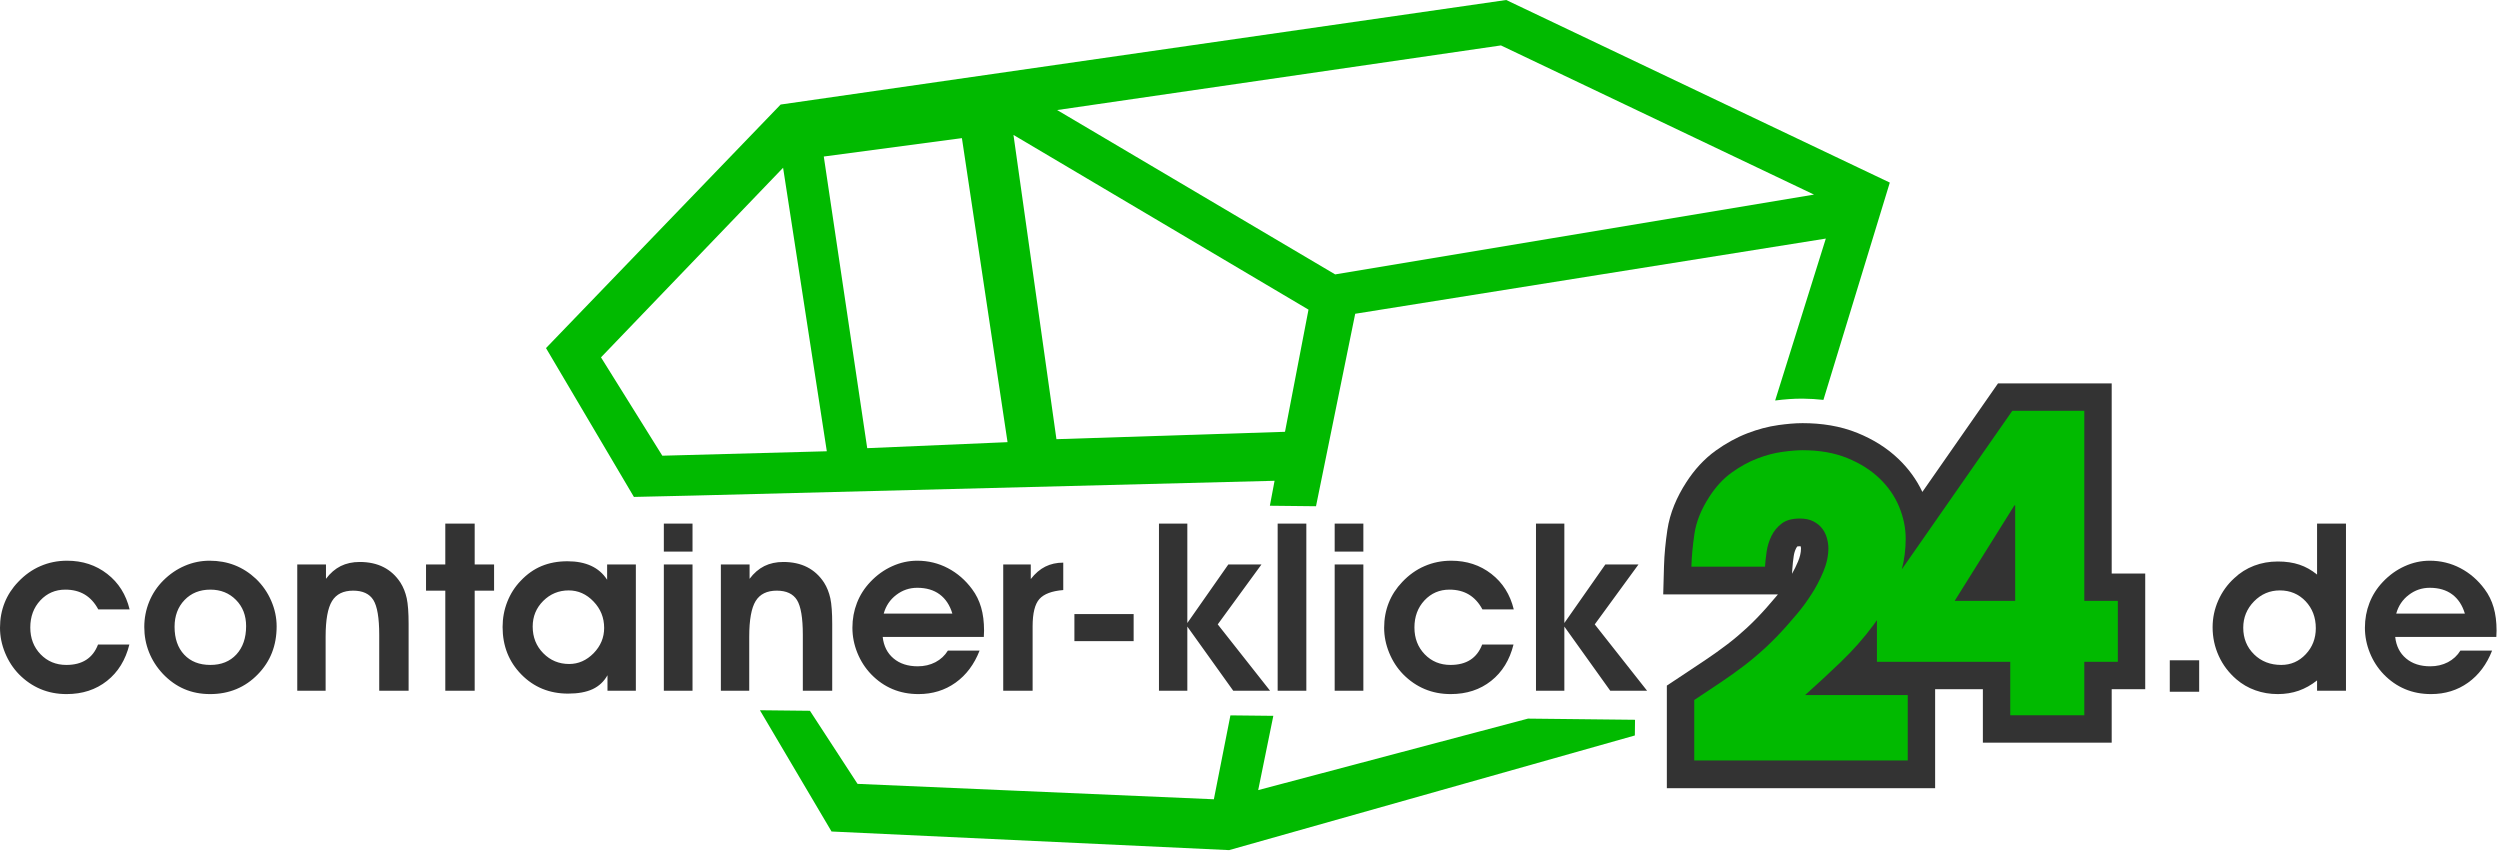
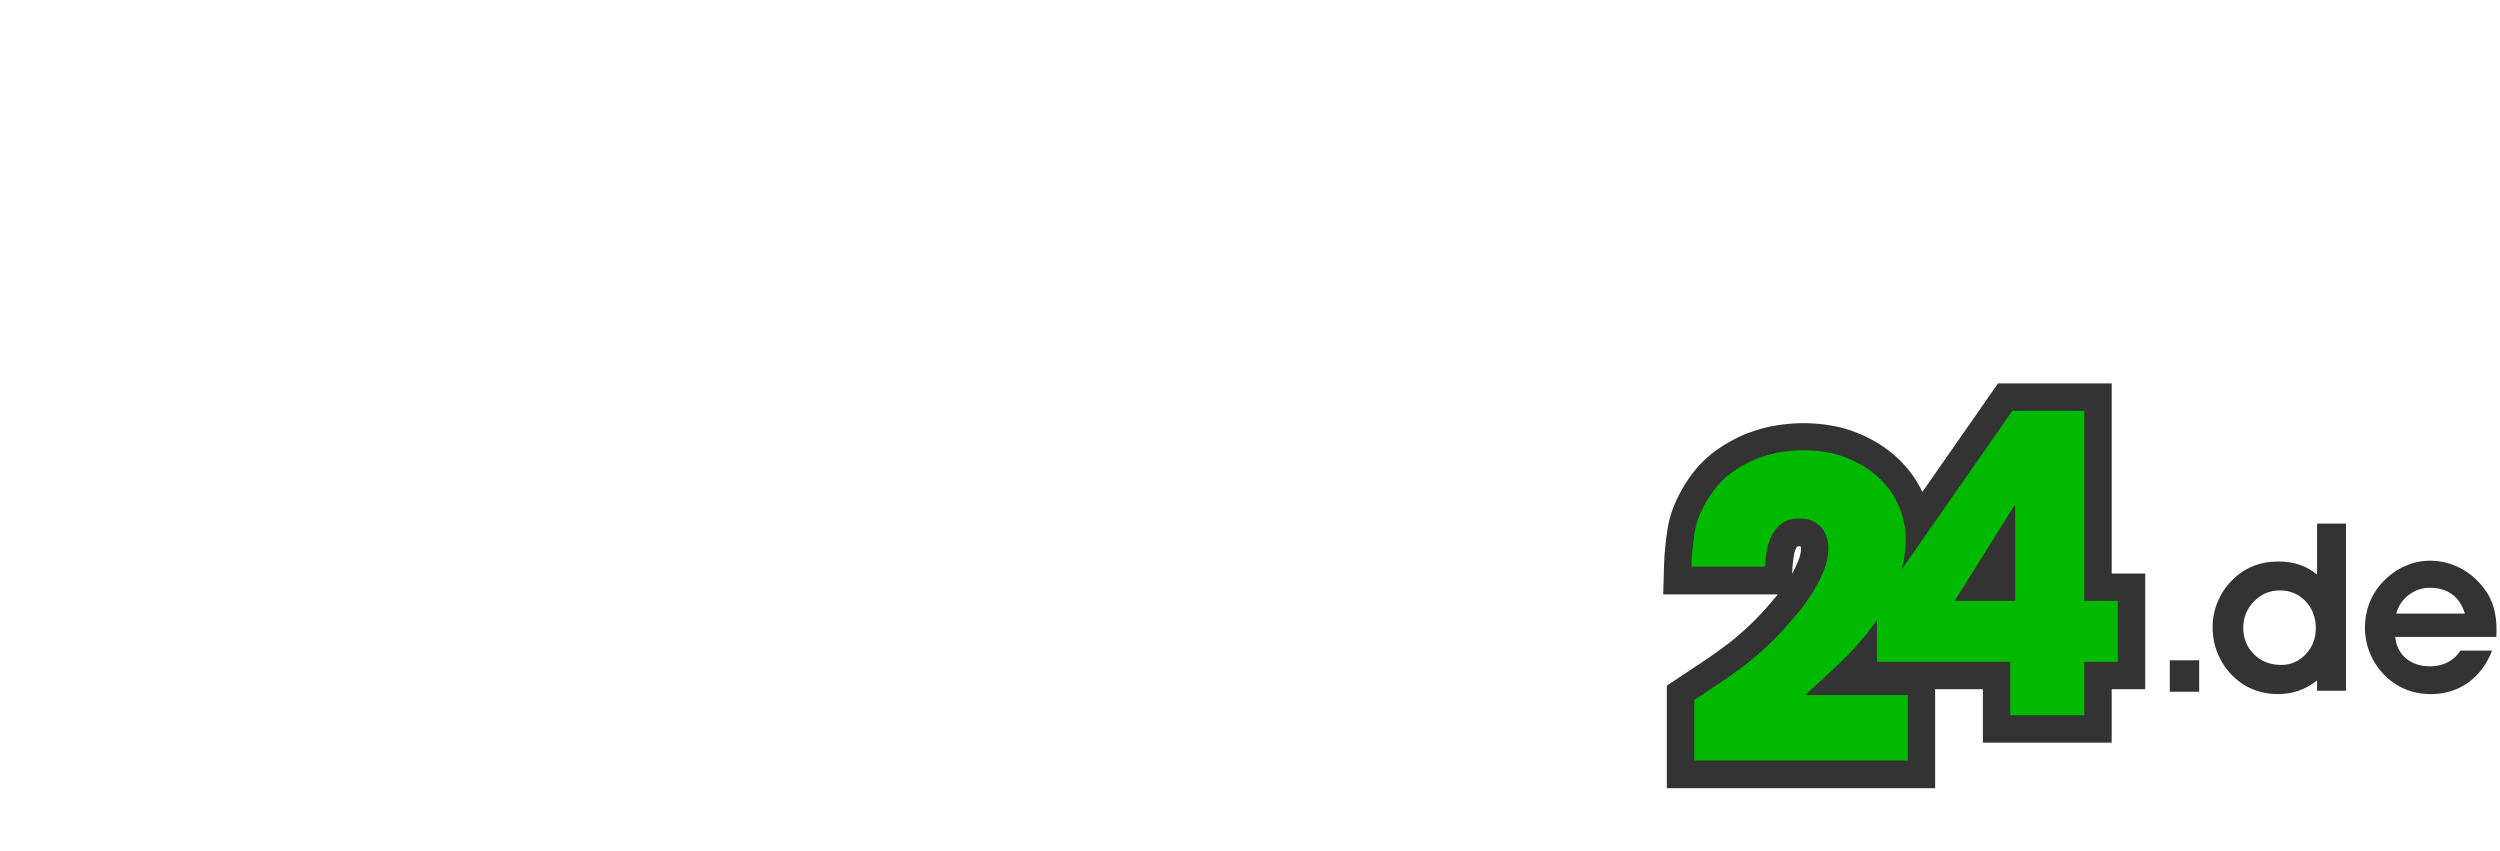
<svg xmlns="http://www.w3.org/2000/svg" xmlns:ns1="http://www.serif.com/" width="100%" height="100%" viewBox="0 0 714 243" version="1.1" xml:space="preserve" style="fill-rule:evenodd;clip-rule:evenodd;stroke-linejoin:round;stroke-miterlimit:2;">
  <g transform="matrix(1,0,0,1,-62.192,-149.055)">
    <g id="Ebene-1" ns1:id="Ebene 1">
      <g transform="matrix(1,0,0,1,0,37.443)">
        <path d="M576.455,267.627C576.364,267.622 576.275,267.621 576.204,267.621C576.034,267.621 575.761,267.626 575.543,267.656C575.384,267.817 575.26,267.995 575.152,268.214C574.81,268.901 574.596,269.625 574.486,270.384C574.31,271.591 574.161,272.813 574.086,274.031L573.995,275.485C574.633,274.351 575.203,273.18 575.709,271.979C576.202,270.807 576.555,269.539 576.555,268.259C576.555,268.073 576.506,267.831 576.455,267.627ZM665.292,275.404L674.869,275.404L674.869,308.447L665.292,308.447L665.292,323.725L628.5,323.725L628.5,308.447L614.865,308.447L614.865,336.725L538.243,336.725L538.243,307.417L541.752,305.097C544.274,303.43 546.791,301.756 549.301,300.072C551.434,298.642 553.527,297.152 555.568,295.593C557.496,294.12 559.351,292.552 561.13,290.902C563.054,289.118 564.882,287.219 566.632,285.255C567.615,284.157 568.574,283.021 569.526,281.894C569.671,281.721 569.816,281.548 569.959,281.372L537.207,281.372L537.429,273.332C537.524,269.88 537.883,266.424 538.384,263.008C539.109,258.072 541.12,253.482 543.815,249.323C546.076,245.817 548.862,242.698 552.267,240.266C555.072,238.263 558.092,236.567 561.314,235.332C564.174,234.236 567.143,233.42 570.181,233.005C572.434,232.697 574.745,232.463 577.021,232.463C582.37,232.463 587.726,233.249 592.701,235.273C597.023,237.03 601.021,239.453 604.397,242.691C607.238,245.415 609.552,248.562 611.221,252.104L632.825,221.108L665.292,221.108L665.292,275.404Z" style="fill:rgb(51,51,51);" />
      </g>
      <g transform="matrix(1,0,0,1,0,37.351)">
        <path d="M637.727,283.319L637.727,256.055L637.492,256.055L620.439,283.319L637.727,283.319ZM607.04,310.214L607.04,328.9L546.068,328.9L546.068,311.624C548.793,309.822 551.324,308.137 553.66,306.57C555.996,305.004 558.215,303.417 560.318,301.811C562.42,300.205 564.465,298.481 566.451,296.64C568.436,294.799 570.441,292.742 572.466,290.47C573.167,289.687 574.179,288.512 575.503,286.944C576.827,285.377 578.151,283.575 579.474,281.538C580.798,279.501 581.946,277.327 582.92,275.016C583.894,272.705 584.38,270.452 584.38,268.259C584.38,267.397 584.244,266.456 583.972,265.438C583.699,264.42 583.251,263.499 582.628,262.676C582.005,261.853 581.168,261.168 580.117,260.619C579.065,260.07 577.761,259.796 576.204,259.796C574.024,259.796 572.311,260.267 571.065,261.207C569.818,262.147 568.845,263.322 568.144,264.732C567.444,266.143 566.976,267.651 566.742,269.257C566.509,270.863 566.353,272.293 566.276,273.547L545.251,273.547C545.328,270.726 545.62,267.592 546.126,264.145C546.632,260.698 548.053,257.172 550.389,253.568C552.259,250.669 554.4,248.358 556.814,246.633C559.228,244.91 561.661,243.578 564.114,242.639C566.567,241.698 568.942,241.071 571.239,240.758C573.536,240.444 575.464,240.288 577.021,240.288C581.85,240.288 586.093,241.033 589.753,242.521C593.413,244.01 596.49,245.949 598.981,248.338C601.473,250.728 603.342,253.431 604.588,256.447C605.834,259.464 606.457,262.5 606.457,265.555C606.457,268.589 606.088,271.504 605.35,274.302L636.909,229.024L657.467,229.024L657.467,283.319L667.044,283.319L667.044,300.713L657.467,300.713L657.467,315.991L636.325,315.991L636.325,300.713L598.245,300.713L598.245,288.818C597.915,289.294 597.576,289.766 597.229,290.235C594.503,293.917 591.428,297.404 588.001,300.694C584.575,303.985 581.149,307.158 577.722,310.214L607.04,310.214Z" style="fill:rgb(1,186,0);fill-rule:nonzero;" />
      </g>
      <g transform="matrix(1,0,0,1,0,-54.372)">
-         <path d="M492.366,203.427L601.919,255.575L582.961,317.635C581.02,317.416 579.064,317.303 577.105,317.281C574.451,317.252 571.806,317.479 569.175,317.809L583.647,271.563L449.238,293.039L438.043,348.009L424.867,347.866L426.208,340.739L260.332,344.96L243.237,345.348L218.131,302.842L285.14,233.283L492.366,203.427ZM529.106,413.477L413.226,446.221L299.679,440.905L279.222,406.271L281.394,406.294L284.448,406.328L293.51,406.427L307.106,427.3L408.873,431.699L413.599,407.736L425.853,407.87L421.533,429.081L498.588,408.663L514.178,408.833L518.016,408.875L529.155,408.997L529.106,413.477ZM580.276,259.001L443.515,281.796L364.109,234.858L490.859,216.4L580.276,259.001ZM435.898,291.86L429.188,326.749L363.912,328.856L351.639,241.962L435.898,291.86ZM349.945,329.708L309.869,331.424L297.465,248.13L336.913,242.878L349.945,329.708ZM298.33,332.309L251.351,333.576L233.836,305.487L285.844,251.336L298.33,332.309Z" style="fill:rgb(1,186,0);" />
-       </g>
+         </g>
      <g transform="matrix(1,0,0,1,0,50.607)">
        <path d="M746.262,280.352C746.542,282.948 747.583,285.008 749.362,286.495C751.141,287.995 753.446,288.745 756.266,288.745C758.135,288.745 759.824,288.353 761.324,287.57C762.824,286.775 764.01,285.678 764.882,284.258L773.935,284.258C772.402,288.185 770.119,291.24 767.064,293.422C764.021,295.593 760.496,296.679 756.49,296.679C753.804,296.679 751.331,296.208 749.071,295.257C746.811,294.306 744.785,292.896 742.984,291.039C741.282,289.271 739.962,287.222 739.022,284.895C738.082,282.568 737.612,280.184 737.612,277.734C737.612,275.216 738.049,272.855 738.91,270.639C739.772,268.412 741.047,266.42 742.726,264.652C744.561,262.705 746.643,261.206 748.959,260.165C751.275,259.113 753.659,258.587 756.132,258.587C759.254,258.587 762.174,259.292 764.882,260.713C767.591,262.135 769.896,264.138 771.798,266.712C772.961,268.267 773.812,270.001 774.371,271.926C774.931,273.851 775.211,276.055 775.211,278.551C775.211,278.741 775.2,279.043 775.177,279.446C775.155,279.86 775.144,280.15 775.144,280.352L746.262,280.352ZM766.158,273.694C765.442,271.288 764.234,269.464 762.532,268.199C760.843,266.947 758.706,266.32 756.132,266.32C753.894,266.32 751.902,267.002 750.134,268.357C748.354,269.71 747.168,271.489 746.553,273.694L766.158,273.694ZM723.945,262.548L723.945,247.99L732.203,247.99L732.203,295.727L723.945,295.727L723.945,292.773C722.288,294.093 720.532,295.067 718.697,295.716C716.861,296.354 714.87,296.679 712.732,296.679C710.461,296.679 708.324,296.32 706.309,295.593C704.295,294.877 702.494,293.825 700.893,292.448C698.711,290.568 697.033,288.342 695.869,285.779C694.694,283.205 694.112,280.486 694.112,277.599C694.112,274.936 694.649,272.374 695.735,269.923C696.82,267.473 698.342,265.358 700.311,263.567C701.945,262.012 703.825,260.836 705.951,260.02C708.066,259.214 710.326,258.811 712.732,258.811C715.048,258.811 717.108,259.113 718.898,259.717C720.689,260.31 722.367,261.261 723.945,262.548ZM723.587,277.857C723.587,274.78 722.602,272.206 720.655,270.146C718.697,268.099 716.246,267.069 713.325,267.069C710.439,267.069 707.977,268.121 705.929,270.214C703.881,272.317 702.863,274.824 702.863,277.722C702.863,280.766 703.892,283.295 705.94,285.32C707.999,287.346 710.595,288.353 713.717,288.353C716.47,288.353 718.797,287.335 720.711,285.298C722.624,283.272 723.587,280.789 723.587,277.857" style="fill:rgb(51,51,51);fill-rule:nonzero;" />
      </g>
      <g transform="matrix(-1,0,0,1,1372.15,88.974)">
        <rect x="681.877" y="248.658" width="8.392" height="8.985" style="fill:rgb(51,51,51);" />
      </g>
      <g transform="matrix(1,0,0,1,0,50.607)">
-         <path d="M508.971,295.727L500.869,295.727L500.869,247.99L508.971,247.99L508.971,276.38L520.675,259.662L530.142,259.662L517.654,276.771L532.604,295.727L522.085,295.727L508.971,277.398L508.971,295.727ZM485.568,272.485C484.561,270.605 483.274,269.195 481.718,268.256C480.152,267.315 478.294,266.846 476.157,266.846C473.315,266.846 470.931,267.875 469.018,269.923C467.104,271.982 466.153,274.555 466.153,277.666C466.153,280.722 467.127,283.272 469.085,285.309C471.043,287.335 473.493,288.353 476.448,288.353C478.72,288.353 480.611,287.871 482.122,286.898C483.632,285.925 484.762,284.47 485.501,282.523L494.453,282.523C493.356,286.932 491.23,290.4 488.063,292.907C484.885,295.425 481.047,296.679 476.515,296.679C473.852,296.679 471.379,296.208 469.107,295.257C466.835,294.306 464.777,292.896 462.942,291.039C461.241,289.293 459.909,287.245 458.946,284.895C457.984,282.545 457.503,280.162 457.503,277.734C457.503,275.194 457.94,272.821 458.813,270.617C459.685,268.412 460.983,266.42 462.684,264.652C464.564,262.661 466.679,261.149 469.04,260.132C471.401,259.102 473.941,258.587 476.649,258.587C481.069,258.587 484.896,259.84 488.131,262.358C491.364,264.865 493.491,268.244 494.52,272.485L485.568,272.485ZM443.377,295.727L443.377,259.662L451.568,259.662L451.568,295.727L443.377,295.727ZM451.568,255.991L443.377,255.991L443.377,247.99L451.568,247.99L451.568,255.991ZM427.091,295.727L427.091,247.99L435.282,247.99L435.282,295.727L427.091,295.727ZM401.294,295.727L393.192,295.727L393.192,247.99L401.294,247.99L401.294,276.38L412.999,259.662L422.466,259.662L409.978,276.771L424.927,295.727L414.409,295.727L401.294,277.398L401.294,295.727ZM385.96,273.828L385.96,281.56L369.04,281.56L369.04,273.828L385.96,273.828ZM365.858,266.969C362.602,267.226 360.33,268.088 359.043,269.531C357.756,270.975 357.107,273.571 357.107,277.331L357.107,295.727L348.714,295.727L348.714,259.662L356.581,259.662L356.581,263.825C357.846,262.202 359.233,261.016 360.744,260.266C362.254,259.516 363.955,259.136 365.858,259.136L365.858,266.969ZM314.29,280.352C314.57,282.948 315.61,285.008 317.39,286.495C319.169,287.995 321.474,288.745 324.294,288.745C326.163,288.745 327.852,288.353 329.352,287.57C330.851,286.775 332.037,285.678 332.91,284.258L341.963,284.258C340.43,288.185 338.147,291.24 335.092,293.422C332.048,295.593 328.523,296.679 324.518,296.679C321.832,296.679 319.359,296.208 317.099,295.257C314.838,294.306 312.813,292.896 311.011,291.039C309.31,289.271 307.99,287.222 307.05,284.895C306.11,282.568 305.64,280.184 305.64,277.734C305.64,275.216 306.076,272.855 306.938,270.639C307.8,268.412 309.075,266.42 310.754,264.652C312.589,262.705 314.671,261.206 316.987,260.165C319.303,259.113 321.686,258.587 324.159,258.587C327.282,258.587 330.202,259.292 332.91,260.713C335.618,262.135 337.923,264.138 339.825,266.712C340.989,268.267 341.84,270.001 342.399,271.926C342.959,273.851 343.238,276.055 343.238,278.551C343.238,278.741 343.227,279.043 343.205,279.446C343.183,279.86 343.172,280.15 343.172,280.352L314.29,280.352ZM334.186,273.694C333.47,271.288 332.261,269.464 330.56,268.199C328.871,266.947 326.733,266.32 324.159,266.32C321.922,266.32 319.93,267.002 318.162,268.357C316.382,269.71 315.196,271.489 314.581,273.694L334.186,273.694ZM276.273,259.662L276.273,263.757C277.492,262.123 278.902,260.915 280.48,260.12C282.069,259.337 283.871,258.946 285.908,258.946C288.504,258.946 290.775,259.438 292.711,260.422C294.647,261.407 296.258,262.873 297.545,264.842C298.373,266.152 298.966,267.651 299.335,269.318C299.694,270.986 299.873,273.436 299.873,276.648L299.873,295.727L291.48,295.727L291.48,279.759C291.48,274.925 290.92,271.612 289.813,269.822C288.694,268.031 286.769,267.137 284.039,267.137C281.241,267.137 279.227,268.121 278.007,270.102C276.788,272.082 276.172,275.473 276.172,280.285L276.172,295.727L268.071,295.727L268.071,259.662L276.273,259.662ZM251.785,295.727L251.785,259.662L259.976,259.662L259.976,295.727L251.785,295.727ZM259.976,255.991L251.785,255.991L251.785,247.99L259.976,247.99L259.976,255.991ZM235.689,295.727L235.689,291.296C234.682,293.086 233.272,294.418 231.448,295.269C229.624,296.119 227.285,296.544 224.443,296.544C219.117,296.544 214.663,294.72 211.093,291.083C207.524,287.446 205.733,282.926 205.733,277.532C205.733,274.992 206.181,272.586 207.076,270.314C207.971,268.043 209.247,266.04 210.914,264.317C212.705,262.415 214.697,261.016 216.879,260.109C219.061,259.203 221.523,258.744 224.253,258.744C226.871,258.744 229.132,259.181 231.023,260.053C232.914,260.926 234.436,262.246 235.588,264.025L235.588,259.662L243.791,259.662L243.791,295.727L235.689,295.727ZM214.327,277.398C214.327,280.43 215.334,282.971 217.36,285.018C219.374,287.066 221.836,288.084 224.745,288.084C227.386,288.084 229.714,287.054 231.728,285.008C233.731,282.948 234.738,280.542 234.738,277.79C234.738,274.858 233.731,272.34 231.705,270.236C229.691,268.121 227.319,267.069 224.611,267.069C221.78,267.069 219.352,268.066 217.337,270.069C215.334,272.072 214.327,274.511 214.327,277.398ZM189.369,295.727L189.369,267.137L183.864,267.137L183.864,259.662L189.369,259.662L189.369,247.99L197.762,247.99L197.762,259.662L203.301,259.662L203.301,267.137L197.762,267.137L197.762,295.727L189.369,295.727ZM155.291,259.662L155.291,263.757C156.511,262.123 157.921,260.915 159.498,260.12C161.087,259.337 162.889,258.946 164.926,258.946C167.522,258.946 169.793,259.438 171.729,260.422C173.665,261.407 175.277,262.873 176.563,264.842C177.392,266.152 177.985,267.651 178.354,269.318C178.712,270.986 178.891,273.436 178.891,276.648L178.891,295.727L170.498,295.727L170.498,279.759C170.498,274.925 169.939,271.612 168.831,269.822C167.712,268.031 165.787,267.137 163.057,267.137C160.259,267.137 158.245,268.121 157.026,270.102C155.806,272.082 155.19,275.473 155.19,280.285L155.19,295.727L147.089,295.727L147.089,259.662L155.291,259.662ZM103.399,277.532C103.399,275.004 103.868,272.586 104.797,270.303C105.726,268.021 107.069,265.995 108.837,264.227C110.65,262.415 112.698,261.016 114.969,260.042C117.241,259.068 119.602,258.587 122.052,258.587C124.649,258.587 127.054,259.023 129.248,259.885C131.441,260.747 133.467,262.045 135.302,263.768C137.181,265.581 138.636,267.673 139.654,270.046C140.684,272.418 141.199,274.846 141.199,277.342C141.199,280.095 140.751,282.601 139.856,284.873C138.96,287.155 137.618,289.203 135.827,291.039C134.026,292.896 131.989,294.306 129.695,295.257C127.401,296.208 124.906,296.679 122.22,296.679C119.501,296.679 117.039,296.198 114.813,295.235C112.574,294.272 110.549,292.829 108.714,290.904C106.957,289.025 105.637,286.954 104.741,284.694C103.846,282.433 103.399,280.05 103.399,277.532ZM112.048,277.465C112.048,280.811 112.966,283.463 114.801,285.421C116.636,287.38 119.132,288.353 122.276,288.353C125.387,288.353 127.86,287.357 129.706,285.354C131.553,283.351 132.482,280.654 132.482,277.274C132.482,274.231 131.519,271.736 129.583,269.778C127.648,267.819 125.208,266.846 122.276,266.846C119.266,266.846 116.804,267.83 114.902,269.811C113,271.792 112.048,274.342 112.048,277.465ZM90.257,272.485C89.25,270.605 87.963,269.195 86.408,268.256C84.842,267.315 82.984,266.846 80.846,266.846C78.004,266.846 75.621,267.875 73.707,269.923C71.794,271.982 70.843,274.555 70.843,277.666C70.843,280.722 71.816,283.272 73.774,285.309C75.733,287.335 78.183,288.353 81.137,288.353C83.409,288.353 85.3,287.871 86.811,286.898C88.321,285.925 89.452,284.47 90.19,282.523L99.142,282.523C98.046,286.932 95.92,290.4 92.752,292.907C89.575,295.425 85.736,296.679 81.205,296.679C78.541,296.679 76.068,296.208 73.797,295.257C71.525,294.306 69.466,292.896 67.631,291.039C65.93,289.293 64.599,287.245 63.636,284.895C62.674,282.545 62.192,280.162 62.192,277.734C62.192,275.194 62.629,272.821 63.502,270.617C64.375,268.412 65.673,266.42 67.374,264.652C69.254,262.661 71.368,261.149 73.729,260.132C76.091,259.102 78.631,258.587 81.339,258.587C85.759,258.587 89.586,259.84 92.82,262.358C96.054,264.865 98.18,268.244 99.209,272.485L90.257,272.485Z" style="fill:rgb(51,51,51);fill-rule:nonzero;" />
-       </g>
+         </g>
    </g>
  </g>
</svg>